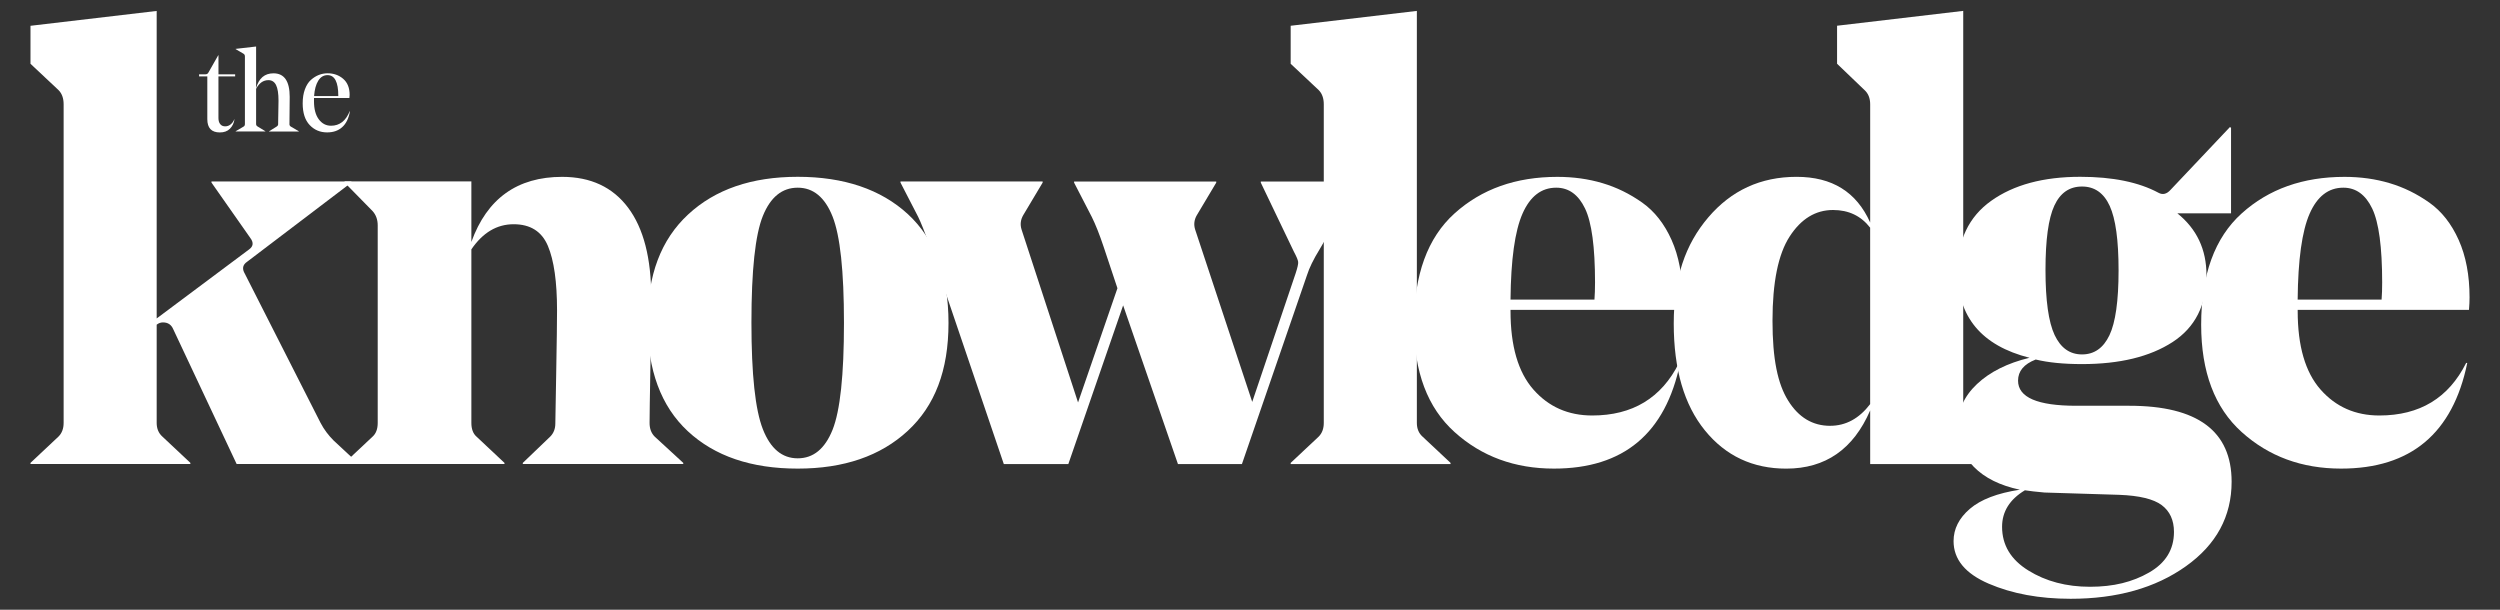
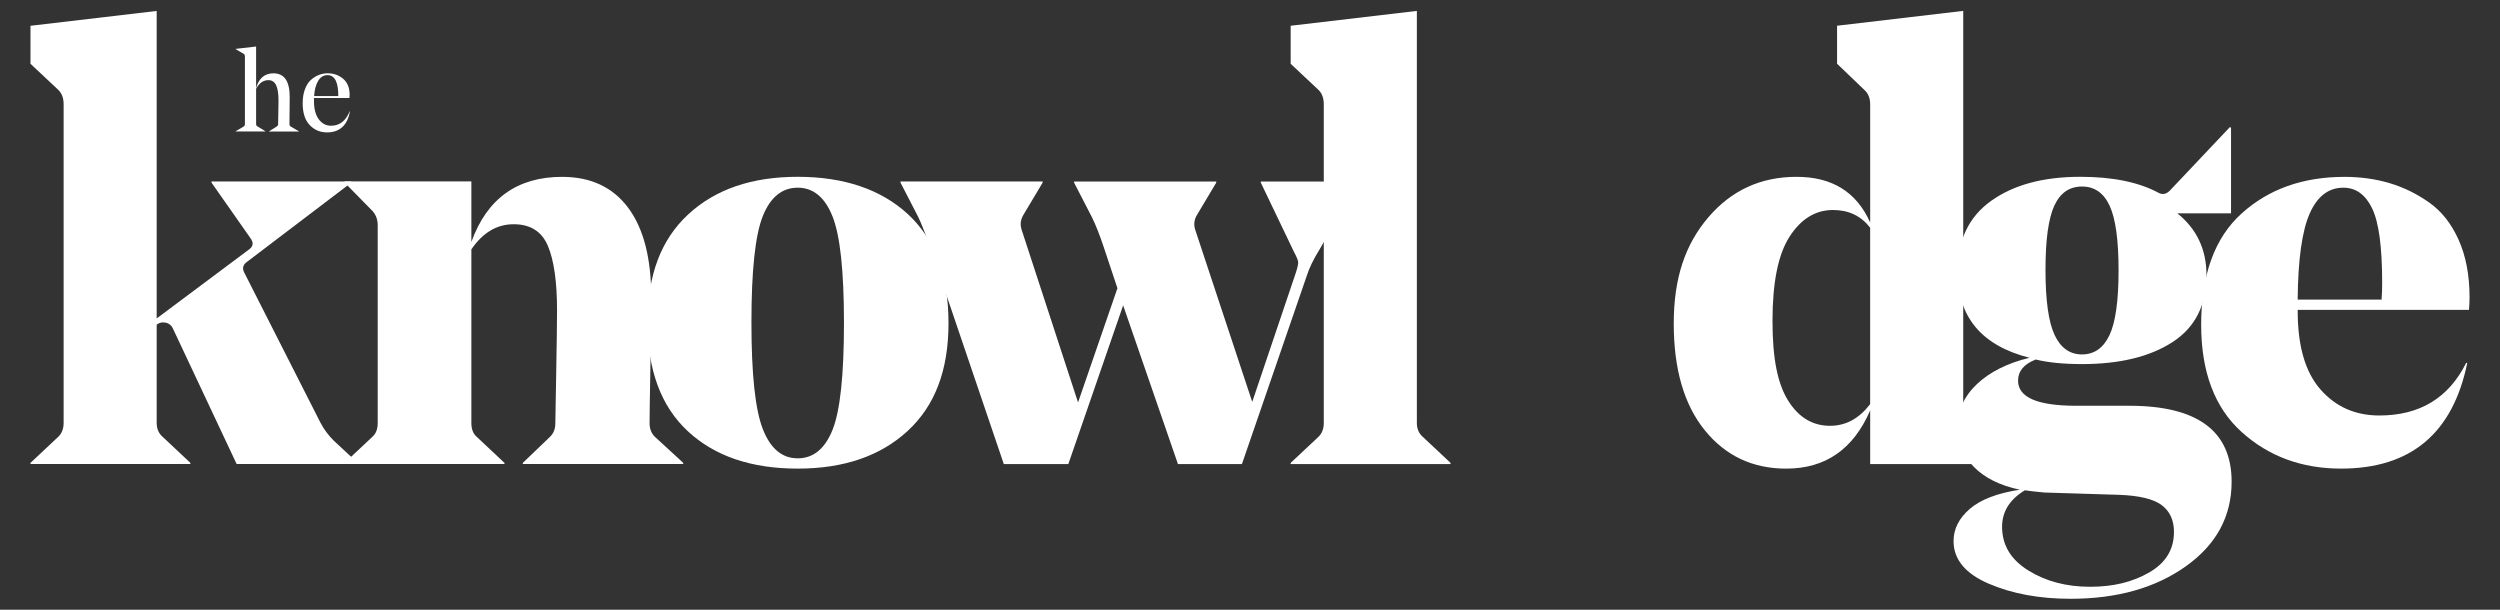
<svg xmlns="http://www.w3.org/2000/svg" id="Layer_1" data-name="Layer 1" viewBox="0 0 820 200">
  <rect x="0" y="0" width="820" height="200" fill="#333333" stroke="none" />
  <defs>
    <style>
      .cls-1 {
        fill: #fff;
      }
    </style>
  </defs>
  <path class="cls-1" d="m80.05,89.28l25.1,49.44c1.12,2.13,2.56,4.06,4.31,5.8l7.87,7.31v.37h-39.71l-20.79-44.2c-.63-1.5-1.75-2.25-3.38-2.25-.75,0-1.44.25-2.06.75v32.21c0,1.87.62,3.37,1.87,4.49l9.18,8.62v.37H10v-.37l9.18-8.62c1.13-1.12,1.69-2.62,1.69-4.49V34.22c0-2-.56-3.56-1.69-4.68l-9.18-8.62v-12.46L51.39,3.59v100.86l30.34-22.66c1.37-1,1.5-2.25.37-3.74l-12.74-18.17v-.37h45.89v.37l-34.27,26.03c-1.25.88-1.56,2-.94,3.37" />
  <path class="cls-1" d="m213.62,97.52c0,4.49-.09,11.96-.28,22.38-.19,10.43-.28,16.7-.28,18.82,0,1.87.56,3.37,1.68,4.49l9.37,8.62v.37h-52.63v-.37l8.99-8.62c1.12-1.12,1.68-2.56,1.68-4.31,0-.37.1-5.78.28-16.2.19-10.42.28-17.38.28-20.88,0-9.36-1-16.42-3-21.16-2-4.74-5.74-7.11-11.24-7.11s-10.11,2.75-13.86,8.24v56.93c0,2,.56,3.5,1.68,4.49l9.18,8.62v.37h-52.44v-.37l9.18-8.62c1.12-1,1.68-2.5,1.68-4.49v-64.8c0-1.87-.56-3.43-1.68-4.68l-9.18-9.36v-.37h41.58v19.85c5.12-14.23,15.05-21.35,29.78-21.35,9.36,0,16.58,3.37,21.63,10.11,5.06,6.74,7.59,16.55,7.59,29.4" />
  <path class="cls-1" d="m445.56,59.88l-12.74,21.92c-2,3.25-3.37,6.06-4.12,8.43l-21.35,61.99h-20.98l-17.98-52.06-17.98,52.06h-21.16l-24.16-71.17c-1.75-4.87-3.06-8.18-3.93-9.92l-5.8-11.24v-.37h46.63v.37l-6.37,10.68c-.87,1.5-1.06,3.06-.56,4.68l18.54,56.75,12.92-37.46-4.49-13.48c-1.37-4.12-2.69-7.43-3.93-9.92l-5.8-11.24v-.37h46.63v.37l-6.37,10.68c-.87,1.5-1.06,3.06-.56,4.68l18.73,56.56,14.23-42.14c.62-1.87.9-3.12.84-3.75-.06-.62-.53-1.75-1.4-3.37l-10.86-22.66v-.37h32.03v.37Z" />
  <path class="cls-1" d="m464.73,3.59v135.14c0,1.87.62,3.37,1.87,4.49l9.18,8.61v.38h-52.44v-.38l9.18-8.61c1.12-1.13,1.68-2.62,1.68-4.49V34.22c0-2-.56-3.56-1.68-4.68l-9.18-8.62v-12.47l41.39-4.87Z" />
  <path class="cls-1" d="m600.3,139.66c5.12,0,9.49-2.37,13.11-7.11v-57.87c-3-3.87-7.06-5.8-12.17-5.8-5.74,0-10.49,2.9-14.24,8.7-3.75,5.81-5.62,15.02-5.62,27.63s1.71,20.73,5.15,26.22c3.43,5.5,8.02,8.24,13.77,8.24M643.94,3.59v134.58c0,2,.56,3.5,1.69,4.49l9.36,9.18v.38h-41.57v-17.61c-5.5,12.74-14.68,19.1-27.53,19.1-10.99,0-19.89-4.18-26.69-12.55-6.8-8.36-10.21-20.04-10.21-35.02s3.77-25.97,11.33-34.84c7.55-8.86,17.2-13.3,28.94-13.3s19.67,4.99,24.16,14.98v-38.77c0-2-.63-3.56-1.87-4.68l-8.99-8.62v-12.47l41.39-4.87Z" />
  <path class="cls-1" d="m670.92,88.53c0,9.99,1,17.11,2.99,21.35,2,4.25,4.99,6.37,8.99,6.37s6.99-2.09,8.99-6.28c1.99-4.18,3-11.26,3-21.26s-.97-16.92-2.9-21.16c-1.94-4.24-4.96-6.37-9.09-6.37s-7.15,2.09-9.08,6.27c-1.94,4.19-2.9,11.21-2.9,21.07m-.19,73.04c-2.88-.26-5.06-.5-6.56-.75-4.99,2.99-7.49,6.99-7.49,11.98,0,6,2.87,10.77,8.62,14.33,5.74,3.56,12.48,5.34,20.22,5.34s13.96-1.56,19.39-4.68c5.43-3.12,8.15-7.55,8.15-13.3,0-3.87-1.35-6.81-4.03-8.81-2.69-2-7.34-3.12-13.95-3.37l-24.35-.75Zm-28.66-72.48c0-10.24,3.68-17.98,11.05-23.22,7.37-5.25,17.1-7.87,29.21-7.87,10.61,0,19.17,1.75,25.66,5.24,1.37.75,2.68.44,3.93-.94l19.48-20.6.38.19v28.09h-17.61c6.37,5.12,9.55,11.87,9.55,20.23,0,9.86-3.71,17.2-11.14,22.01-7.43,4.81-17.33,7.21-29.69,7.21-5.99,0-11.05-.5-15.17-1.5-3.87,1.5-5.8,3.81-5.8,6.93,0,5.5,6.37,8.24,19.1,8.24h17.42c22.35,0,33.53,8.31,33.53,24.91,0,11.36-4.99,20.61-14.98,27.72-9.99,7.12-22.6,10.68-37.83,10.68-10.24,0-19.2-1.66-26.87-4.96-7.68-3.31-11.52-7.96-11.52-13.96,0-4,1.78-7.52,5.34-10.58,3.56-3.06,9.02-5.15,16.39-6.28-6.5-1.37-11.52-3.87-15.08-7.49-3.56-3.62-5.34-7.93-5.34-12.92,0-5.5,2.12-10.24,6.37-14.24,4.24-3.99,9.99-6.87,17.23-8.62-15.73-3.99-23.6-13.42-23.6-28.28" />
  <path class="cls-1" d="m768.61,61.56c-4.87,0-8.55,2.84-11.05,8.52-2.5,5.69-3.81,15.08-3.93,28.19h27.53c.13-1.62.19-3.49.19-5.62,0-11.61-1.09-19.7-3.27-24.25-2.19-4.56-5.34-6.84-9.46-6.84m41.2,40.08h-56.18v.37c0,11.49,2.49,20.07,7.49,25.75,4.99,5.68,11.42,8.52,19.29,8.52,13.24,0,22.73-5.74,28.47-17.23h.37c-4.75,23.1-18.54,34.65-41.39,34.65-12.86,0-23.72-3.99-32.59-11.98-8.87-7.99-13.3-19.73-13.3-35.21,0-16.36,4.43-28.53,13.3-36.52,8.86-7.99,20.1-11.98,33.71-11.98,5.24,0,10.17.68,14.79,2.06,4.62,1.37,8.96,3.5,13.02,6.37,4.06,2.87,7.27,6.96,9.65,12.27,2.37,5.31,3.56,11.58,3.56,18.82,0,1.25-.06,2.62-.19,4.12" />
-   <path class="cls-1" d="m510.43,61.56c-4.87,0-8.55,2.84-11.05,8.52-2.5,5.69-3.81,15.08-3.93,28.19h27.53c.12-1.62.19-3.49.19-5.62,0-11.61-1.09-19.7-3.27-24.25-2.19-4.56-5.34-6.84-9.46-6.84m41.2,40.08h-56.19v.37c0,11.49,2.5,20.07,7.5,25.75,4.99,5.68,11.42,8.52,19.29,8.52,13.23,0,22.72-5.74,28.47-17.23h.37c-4.75,23.1-18.54,34.65-41.39,34.65-12.86,0-23.73-3.99-32.59-11.98-8.87-7.99-13.3-19.73-13.3-35.21,0-16.36,4.43-28.53,13.3-36.52,8.86-7.99,20.1-11.98,33.71-11.98,5.25,0,10.18.68,14.8,2.06,4.62,1.37,8.96,3.5,13.02,6.37,4.06,2.87,7.27,6.96,9.65,12.27,2.37,5.31,3.56,11.58,3.56,18.82,0,1.25-.06,2.62-.19,4.12" />
  <path class="cls-1" d="m273.08,71.02c-2.5-6.3-6.31-9.46-11.43-9.46s-8.93,3.09-11.43,9.27c-2.5,6.18-3.75,17.82-3.75,34.93s1.25,28.65,3.75,35.02,6.3,9.55,11.43,9.55,8.92-3.12,11.43-9.36c2.49-6.24,3.74-17.91,3.74-35.03s-1.25-28.62-3.74-34.93m-11.43,82.69c-15.24,0-27.25-4.09-36.05-12.27-8.8-8.18-13.2-20.07-13.2-35.68s4.43-27.16,13.3-35.4c8.87-8.24,20.85-12.36,35.96-12.36s27.28,4.09,36.15,12.27c8.86,8.18,13.3,20.07,13.3,35.68s-4.47,27.16-13.39,35.4c-8.93,8.24-20.95,12.36-36.05,12.36" />
-   <path class="cls-1" d="m71.65,25.07v13.64c0,.85.19,1.52.58,2,.39.49.92.73,1.62.73s1.27-.22,1.81-.65c.54-.44.92-.98,1.16-1.62h.08c-.18,1.23-.68,2.25-1.49,3.06-.81.81-1.91,1.21-3.29,1.21-2.75,0-4.12-1.45-4.12-4.35v-14.03h-2.7v-.69h2.12c.41,0,.72-.18.92-.54l3.24-5.7h.08v6.24h5.47v.69h-5.47Z" />
  <path class="cls-1" d="m94.93,40.67c0,.39.15.67.46.85l2.62,1.54v.08h-9.75v-.08l2.47-1.54c.33-.21.5-.46.5-.77,0-.05,0-.62.02-1.7.01-1.08.03-2.24.06-3.49.03-1.25.04-2.1.04-2.56,0-2.34-.27-4.04-.81-5.11-.54-1.07-1.37-1.6-2.5-1.6-1.69,0-3.04.95-4.04,2.85v11.52c0,.36.15.63.46.81l2.58,1.58v.08h-9.75v-.08l2.62-1.54c.28-.15.42-.44.42-.85v-22.12c0-.41-.14-.71-.42-.89l-2.62-1.54v-.08l6.71-.77v13.64c.9-3.24,2.8-4.85,5.7-4.85,3.54,0,5.32,2.57,5.32,7.71,0,1.82-.03,4.79-.08,8.9" />
  <path class="cls-1" d="m107.42,24.64c-1.26,0-2.27.61-3.03,1.83-.76,1.22-1.21,2.9-1.37,5.03h7.94v-.08c0-4.52-1.18-6.78-3.54-6.78m7.21,7.51h-11.64v1.08c0,2.52.52,4.48,1.56,5.89,1.04,1.41,2.38,2.12,4.03,2.12,2.8,0,4.84-1.58,6.12-4.74l.08.04c-.41,2.29-1.25,4.01-2.53,5.16-1.27,1.16-2.92,1.73-4.95,1.73-2.29,0-4.2-.8-5.72-2.41-1.53-1.6-2.3-3.98-2.3-7.11,0-1.75.24-3.28.73-4.61.49-1.32,1.14-2.35,1.96-3.08.82-.73,1.69-1.28,2.62-1.64.92-.36,1.88-.54,2.85-.54,2,0,3.71.6,5.12,1.81,1.41,1.21,2.12,2.97,2.12,5.28,0,.26-.03.59-.08,1" />
</svg>